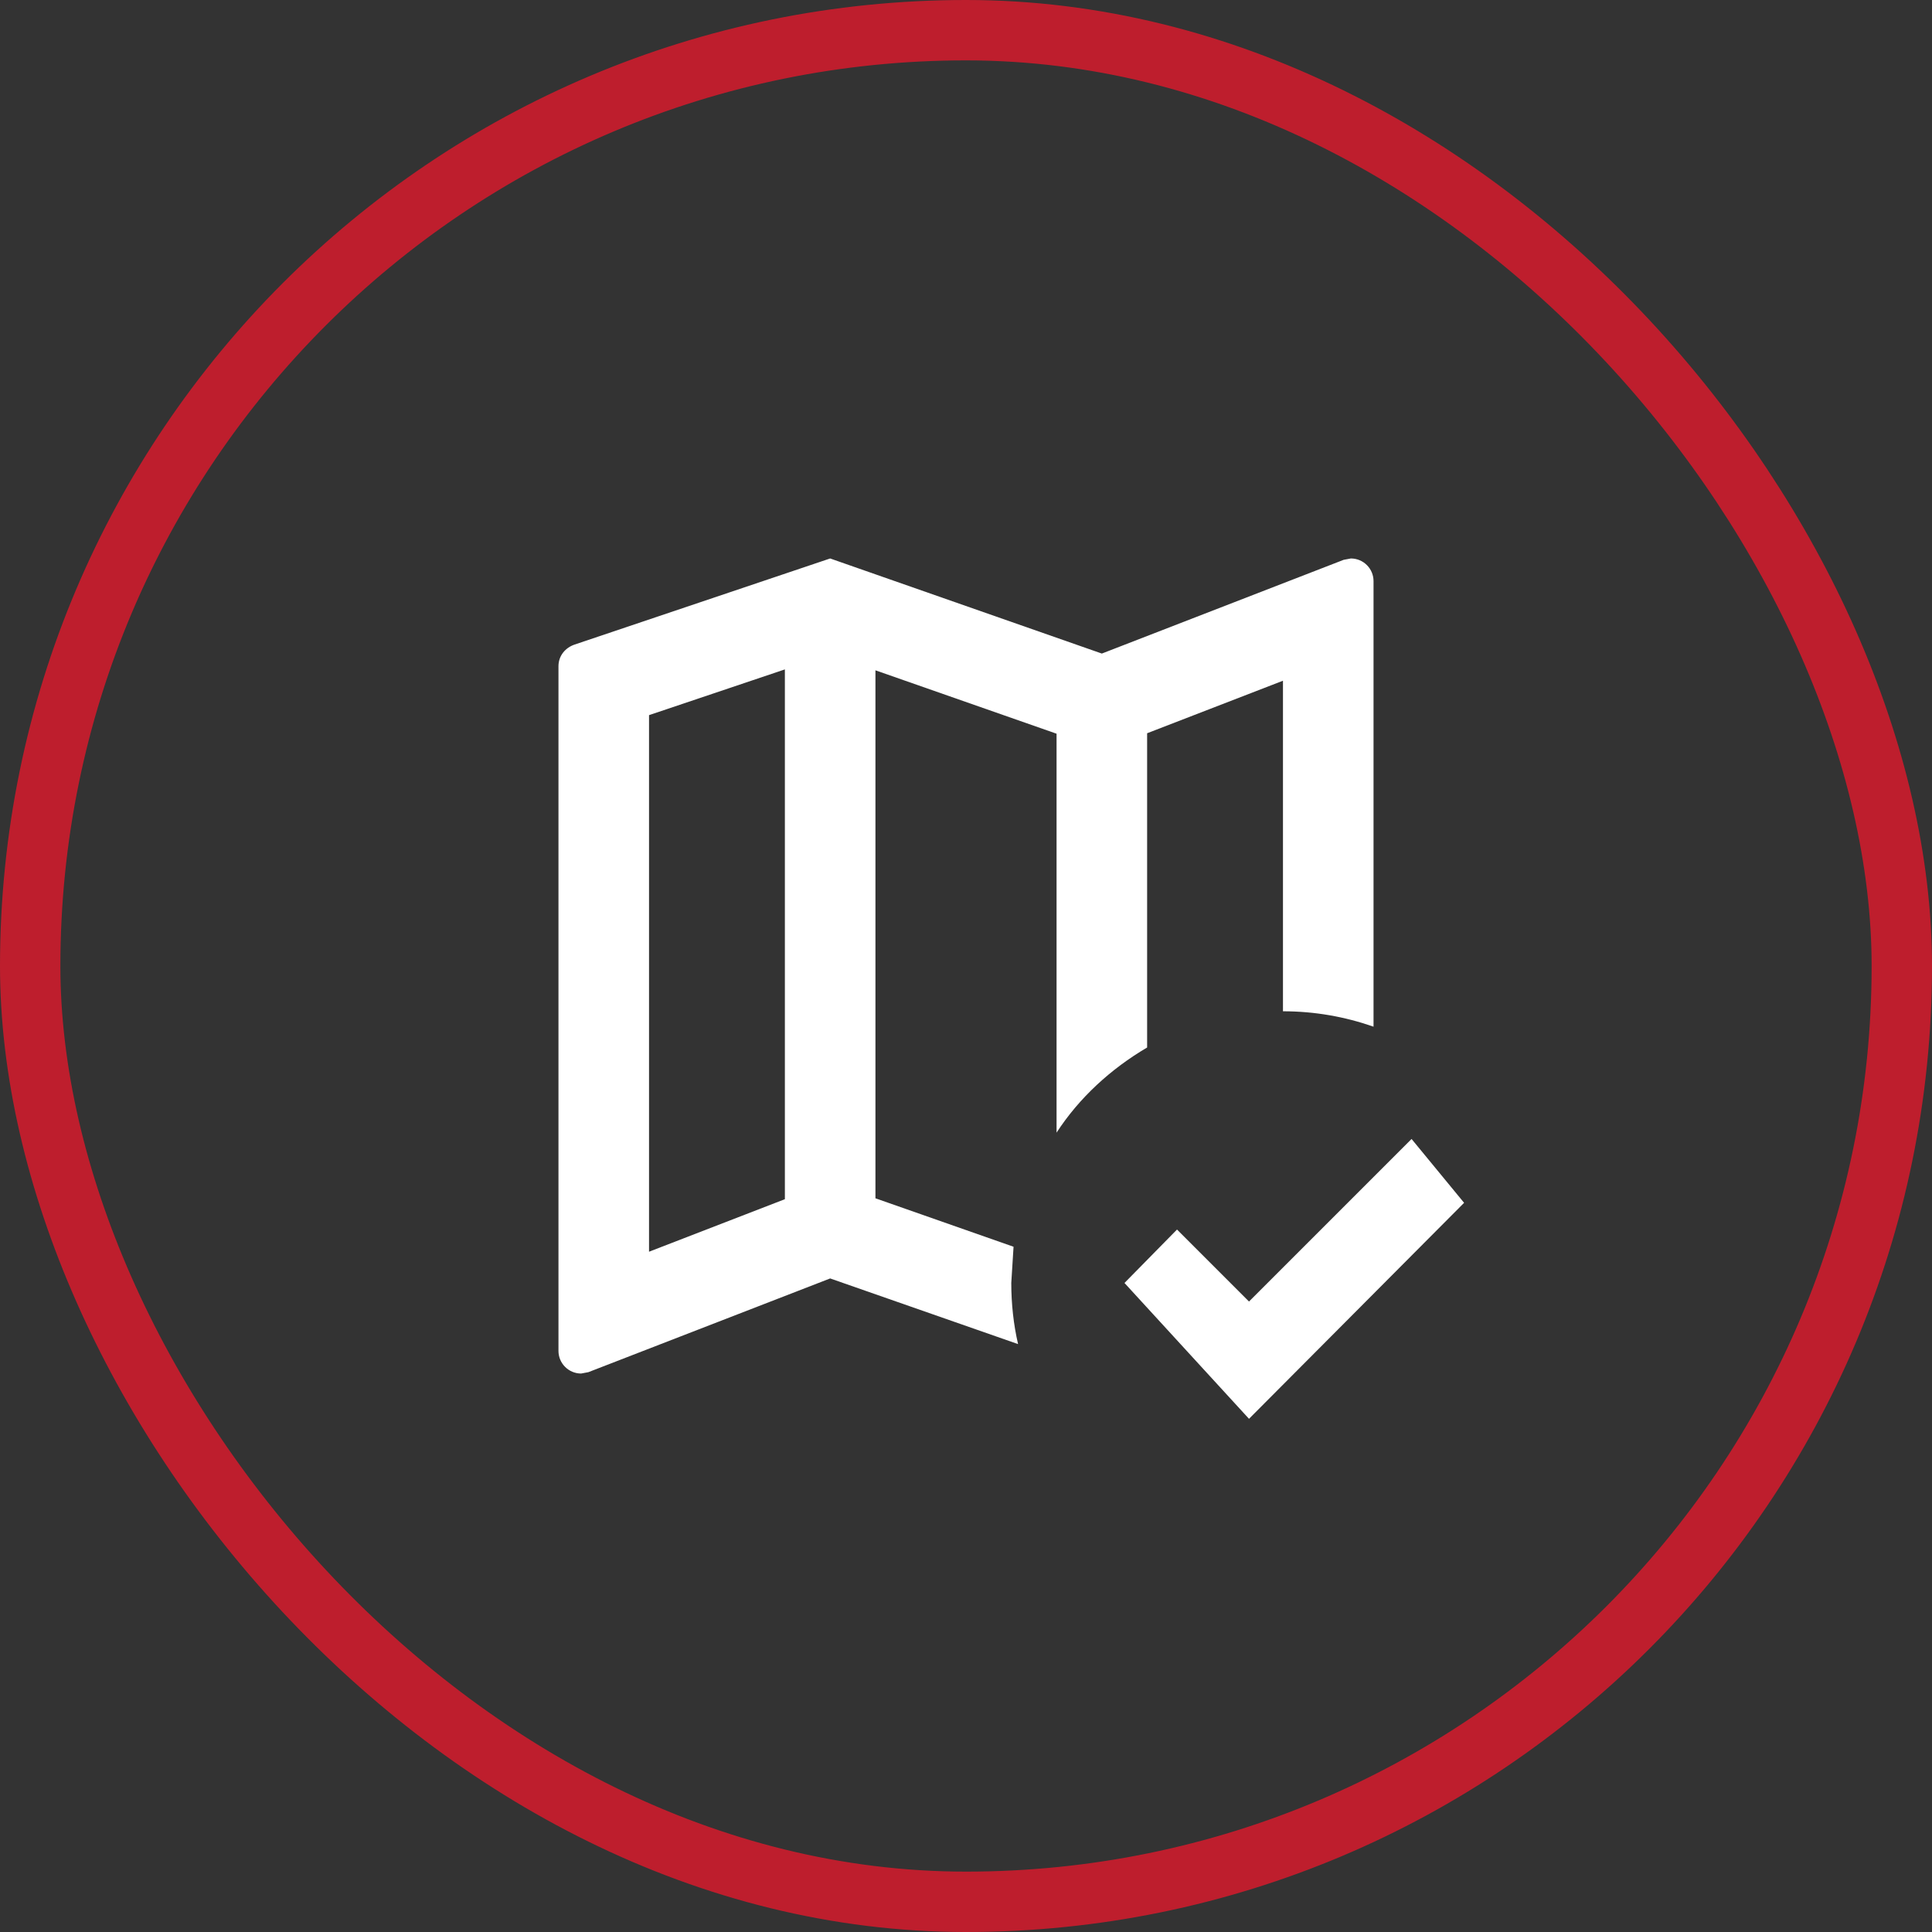
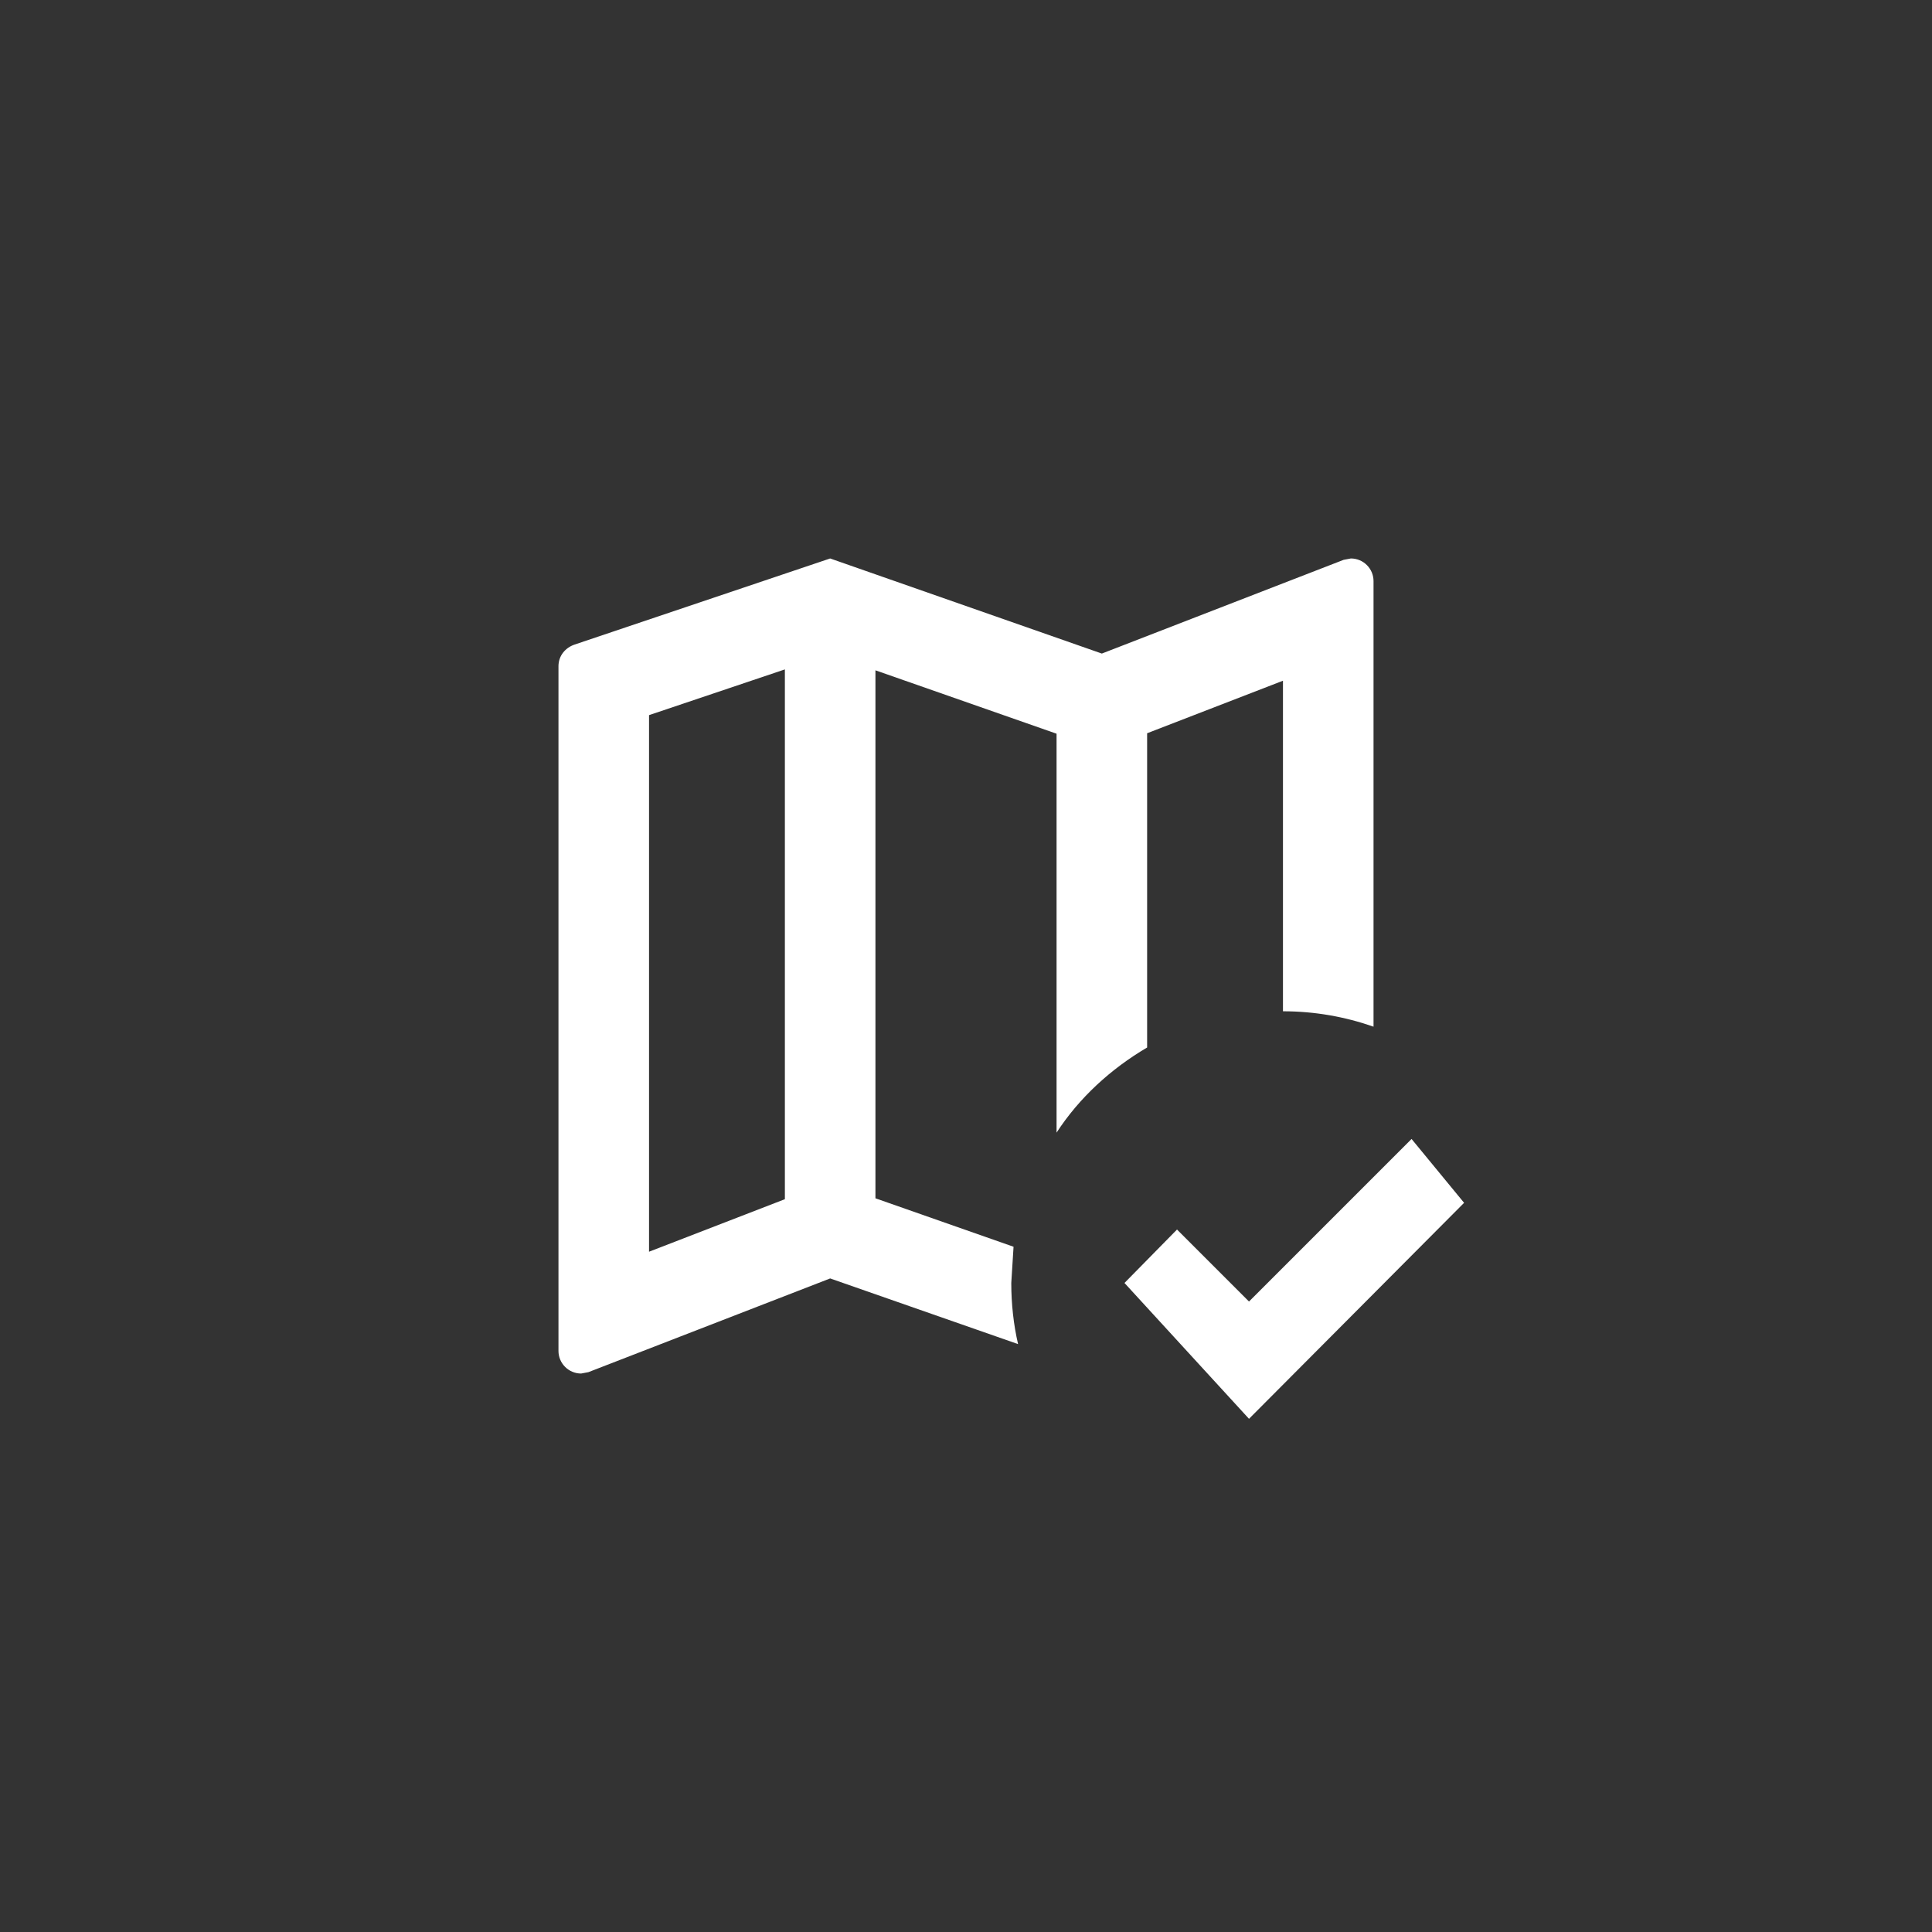
<svg xmlns="http://www.w3.org/2000/svg" width="64" height="64" viewBox="0 0 64 64" fill="none">
  <rect x="0" y="0" width="64" height="64" fill="#333333" stroke="none" />
  <path d="M41.375 47L37.25 42.5L38.99 40.73L41.375 43.115L46.76 37.73L48.5 39.845L41.375 47ZM44.75 18.5C44.949 18.5 45.14 18.579 45.28 18.72C45.421 18.86 45.5 19.051 45.5 19.25V34.01C44.555 33.68 43.55 33.5 42.5 33.5V22.55L38 24.29V34.7C36.8 35.405 35.75 36.365 35 37.52V24.305L29 22.205V39.695L33.575 41.3L33.5 42.5C33.5 43.19 33.575 43.88 33.725 44.525L27.5 42.35L19.49 45.455L19.25 45.5C19.051 45.5 18.86 45.421 18.72 45.28C18.579 45.14 18.5 44.949 18.5 44.75V22.07C18.5 21.725 18.725 21.455 19.04 21.35L27.5 18.5L36.5 21.65L44.51 18.545L44.75 18.5ZM21.5 23.69V41.465L26 39.725V22.175L21.5 23.69Z" fill="white" />
-   <rect x="1" y="1" width="62" height="62" rx="31" stroke="#BE1E2D" stroke-width="2" />
</svg>